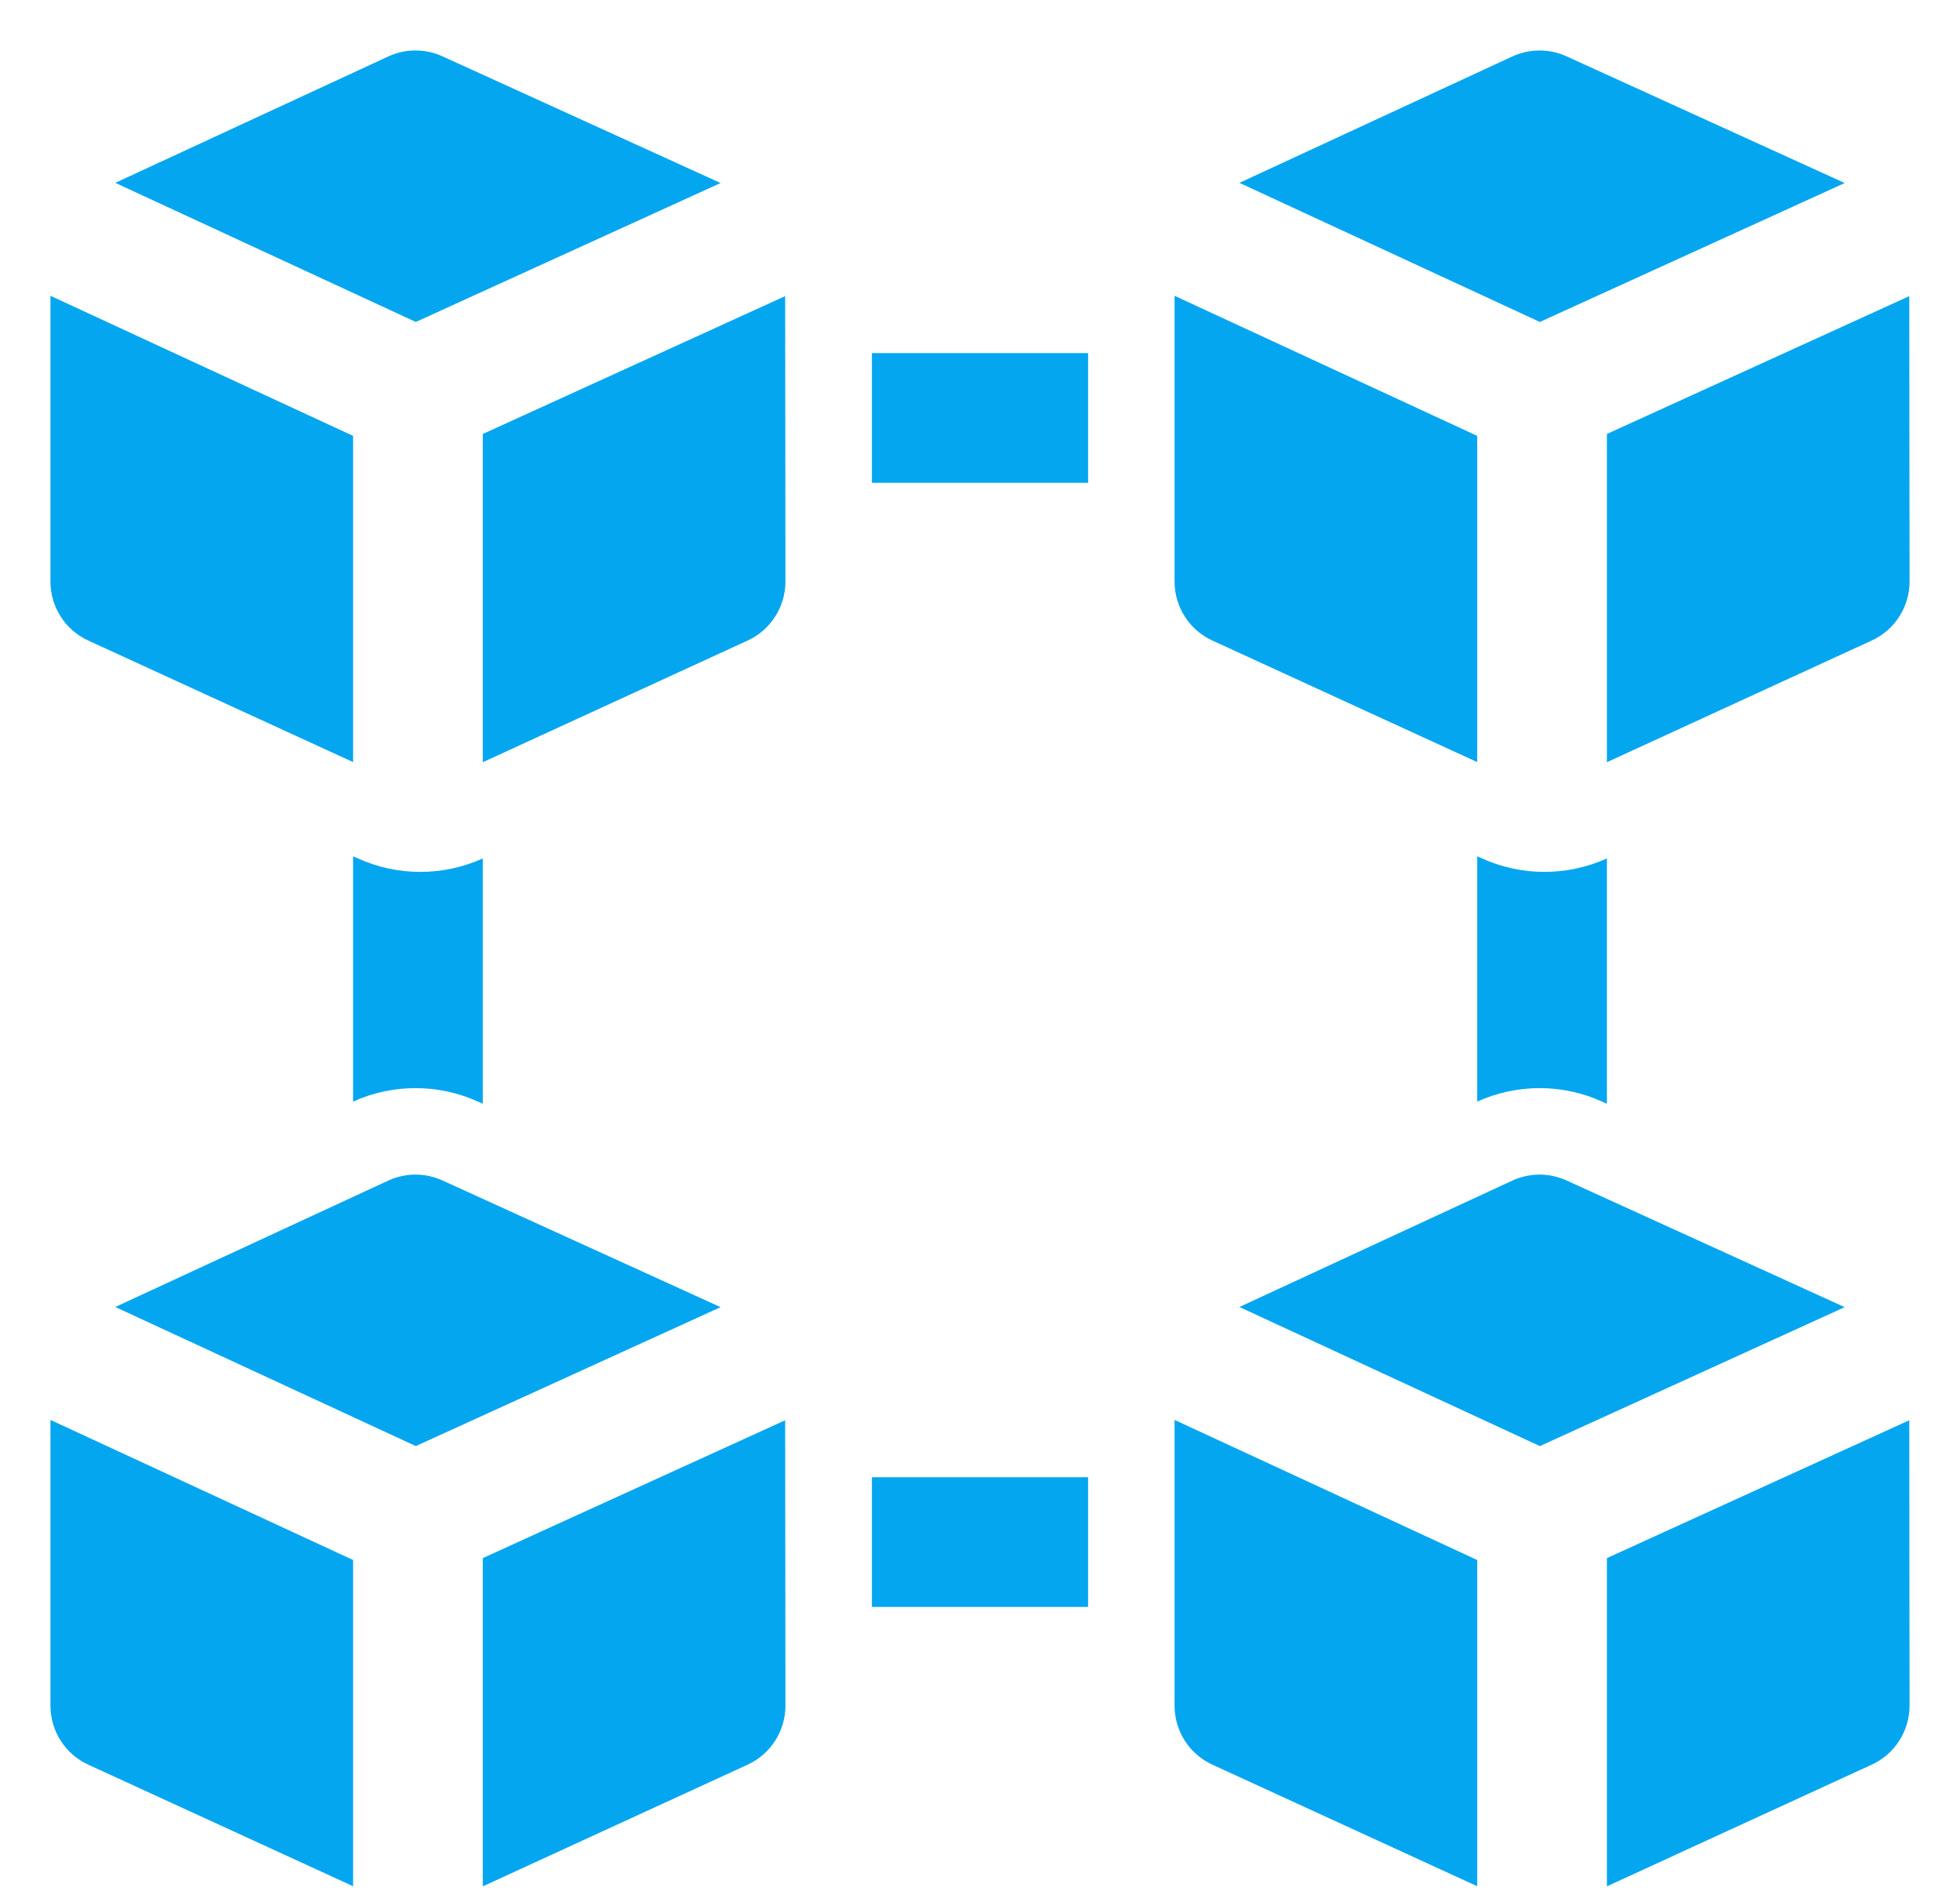
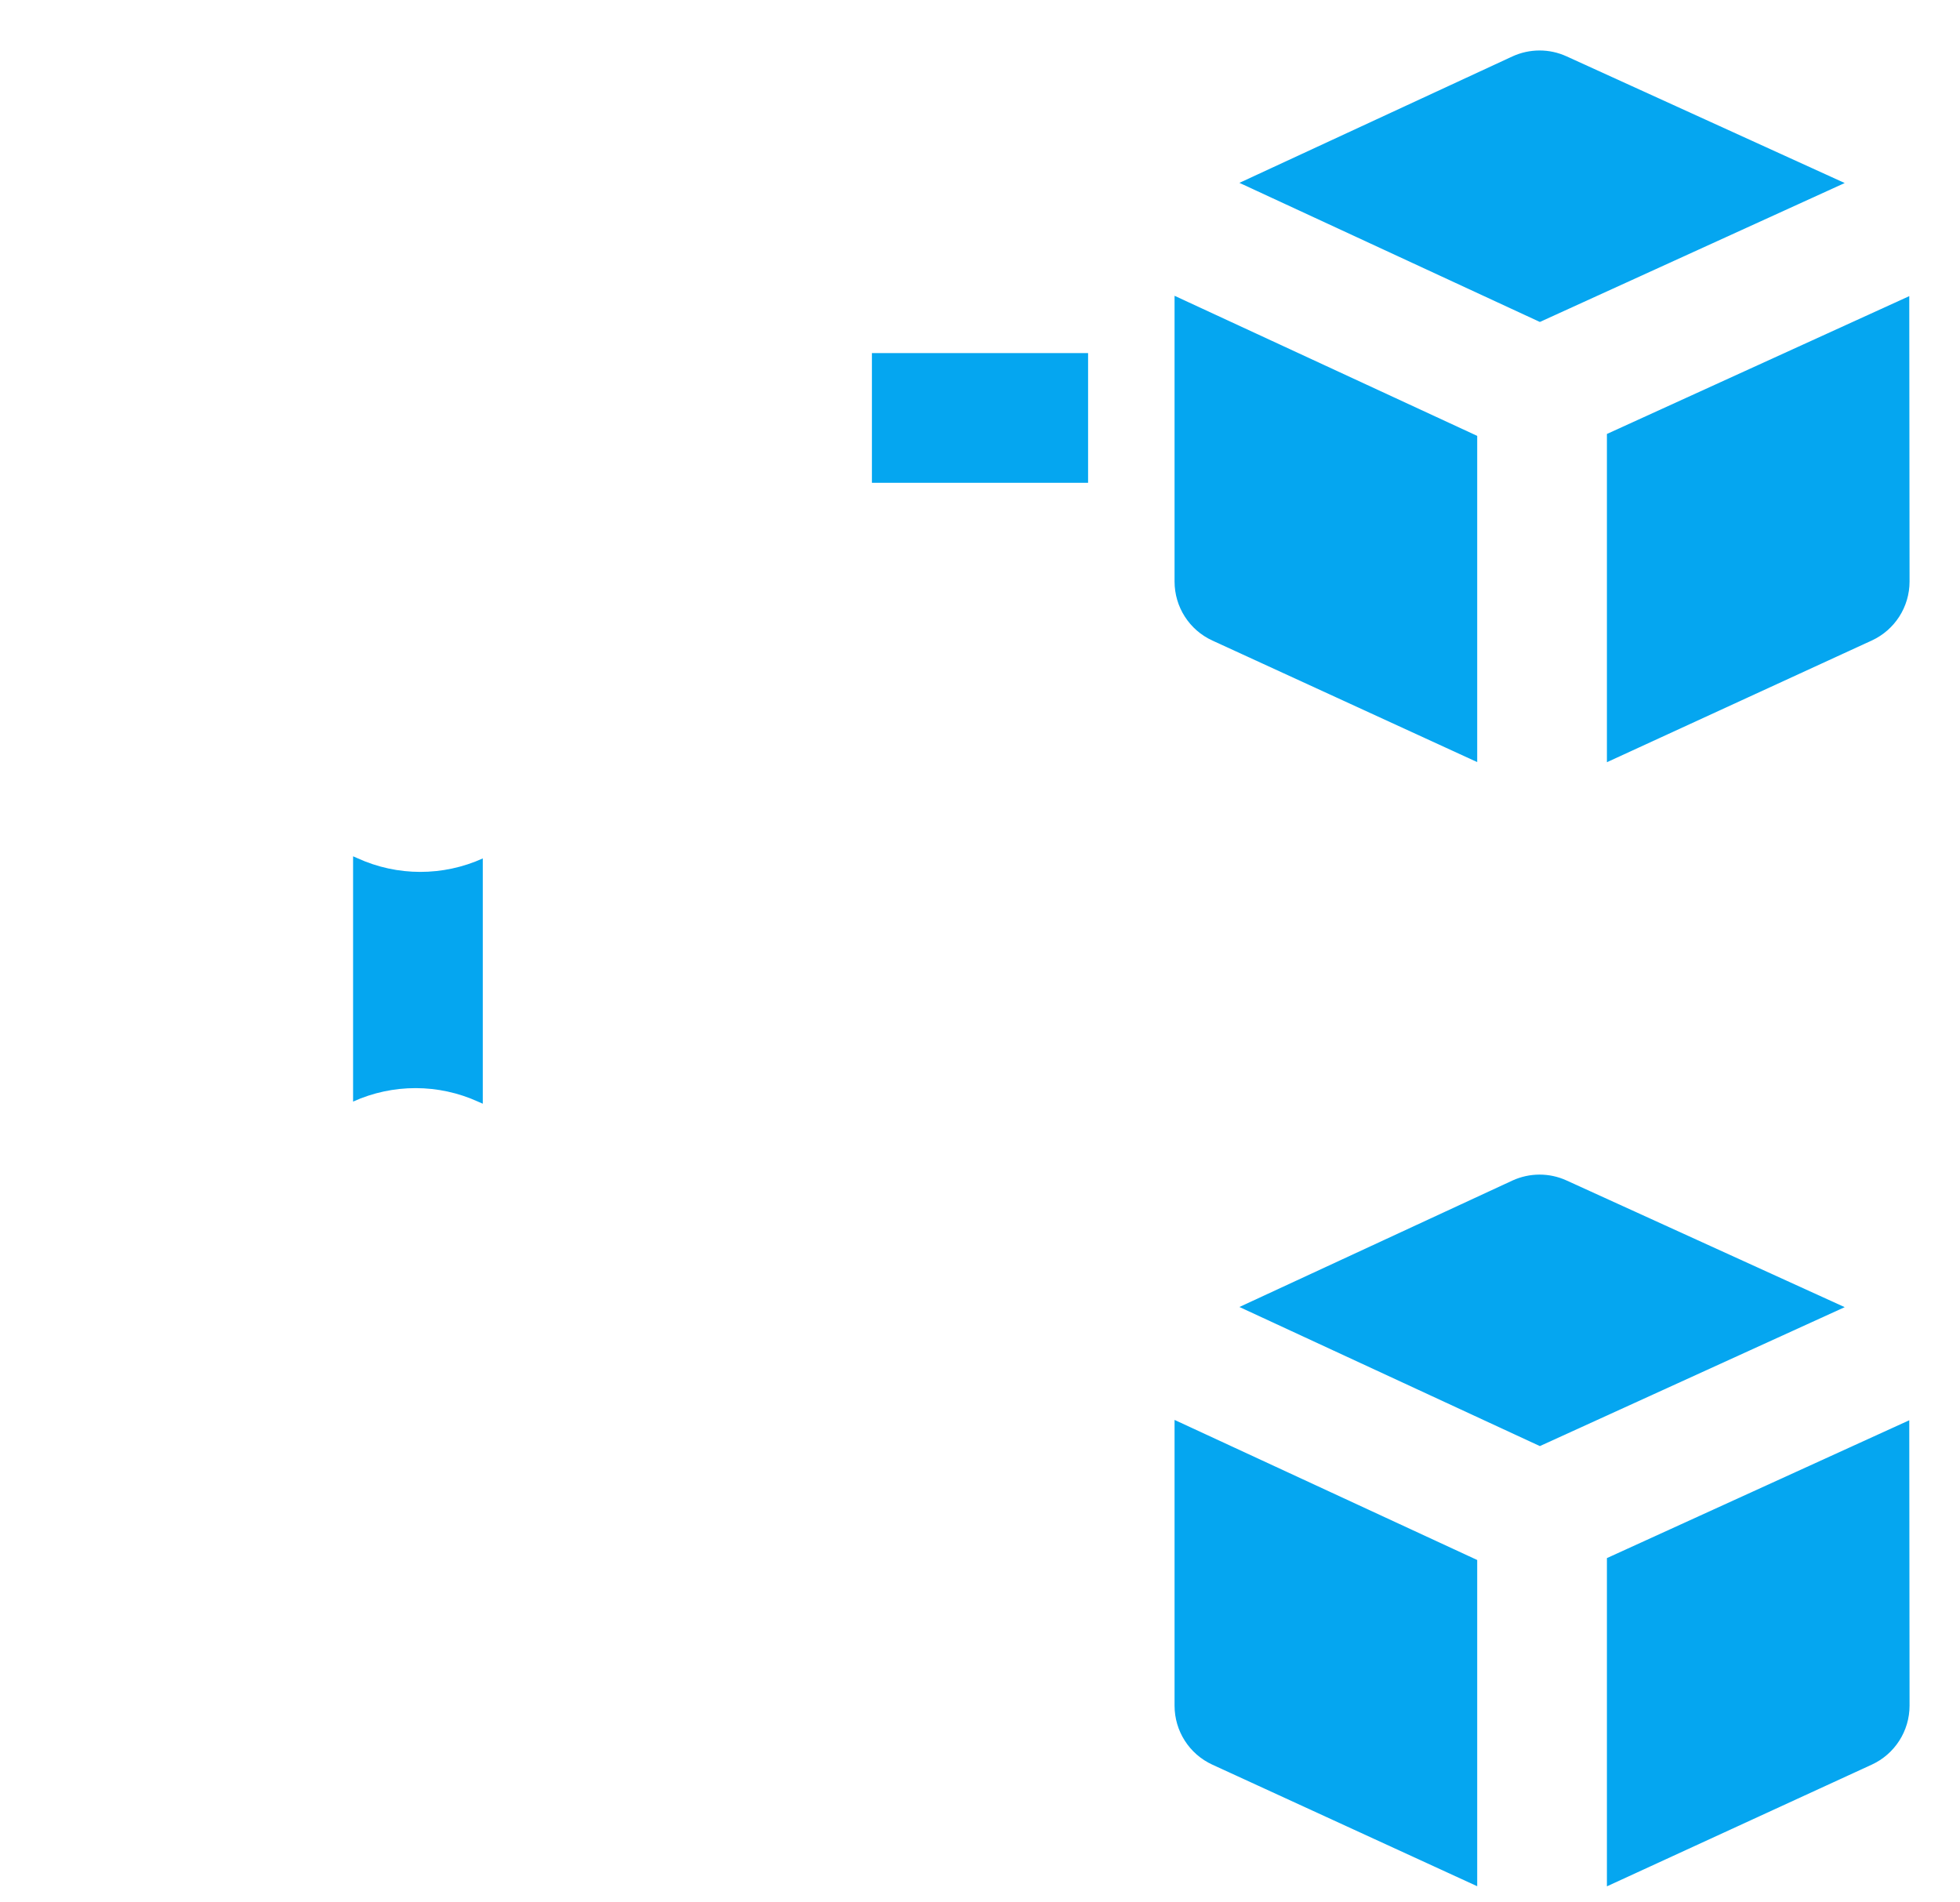
<svg xmlns="http://www.w3.org/2000/svg" width="34" height="33" viewBox="0 0 34 33" fill="none">
  <path fill-rule="evenodd" clip-rule="evenodd" d="M33.12 5.137L27.875 7.528V13.222L32.469 11.111C32.868 10.928 33.125 10.528 33.125 10.088L33.12 5.137ZM20.375 5.131V10.088C20.375 10.528 20.631 10.928 21.03 11.111L25.625 13.22V7.561L20.375 5.131ZM21.5 3.172L26.712 5.585L32 3.175L27.174 0.977C26.876 0.841 26.534 0.842 26.235 0.979L21.5 3.172Z" fill="#05A6F0" />
-   <path fill-rule="evenodd" clip-rule="evenodd" d="M13.62 5.137L8.375 7.528V13.222L12.97 11.111C13.368 10.928 13.625 10.528 13.625 10.088L13.62 5.137ZM0.875 5.131V10.088C0.875 10.528 1.131 10.928 1.53 11.111L6.125 13.22V7.561L0.875 5.131ZM2 3.172L7.213 5.585L12.5 3.175L7.675 0.977C7.376 0.841 7.034 0.842 6.736 0.979L2 3.172Z" fill="#05A6F0" />
  <path fill-rule="evenodd" clip-rule="evenodd" d="M33.12 24.637L27.875 27.028V32.722L32.469 30.611C32.868 30.428 33.125 30.028 33.125 29.588L33.12 24.637ZM20.375 24.631V29.588C20.375 30.028 20.631 30.428 21.03 30.611L25.625 32.72V27.061L20.375 24.631ZM21.5 22.672L26.712 25.085L32 22.675L27.174 20.477C26.876 20.341 26.534 20.342 26.235 20.479L21.5 22.672Z" fill="#05A6F0" />
-   <path fill-rule="evenodd" clip-rule="evenodd" d="M13.62 24.637L8.375 27.028V32.722L12.97 30.611C13.368 30.428 13.625 30.028 13.625 29.588L13.62 24.637ZM0.875 24.631V29.588C0.875 30.028 1.131 30.428 1.53 30.611L6.125 32.72V27.061L0.875 24.631ZM2 22.672L7.213 25.085L12.5 22.675L7.675 20.477C7.376 20.341 7.034 20.342 6.736 20.479L2 22.672Z" fill="#05A6F0" />
  <path fill-rule="evenodd" clip-rule="evenodd" d="M18.875 8.375H15.125V6.125H18.875V8.375Z" fill="#05A6F0" />
-   <path fill-rule="evenodd" clip-rule="evenodd" d="M25.625 14.854V19.109C26.315 18.797 27.107 18.797 27.797 19.112L27.875 19.146V14.891C27.185 15.203 26.393 15.203 25.703 14.888L25.625 14.854Z" fill="#05A6F0" />
  <path fill-rule="evenodd" clip-rule="evenodd" d="M6.125 14.854V19.109C6.815 18.797 7.607 18.797 8.297 19.112L8.375 19.146V14.891C7.685 15.203 6.893 15.203 6.203 14.888L6.125 14.854Z" fill="#05A6F0" />
-   <path fill-rule="evenodd" clip-rule="evenodd" d="M18.875 27.875H15.125V25.625H18.875V27.875Z" fill="#05A6F0" />
</svg>